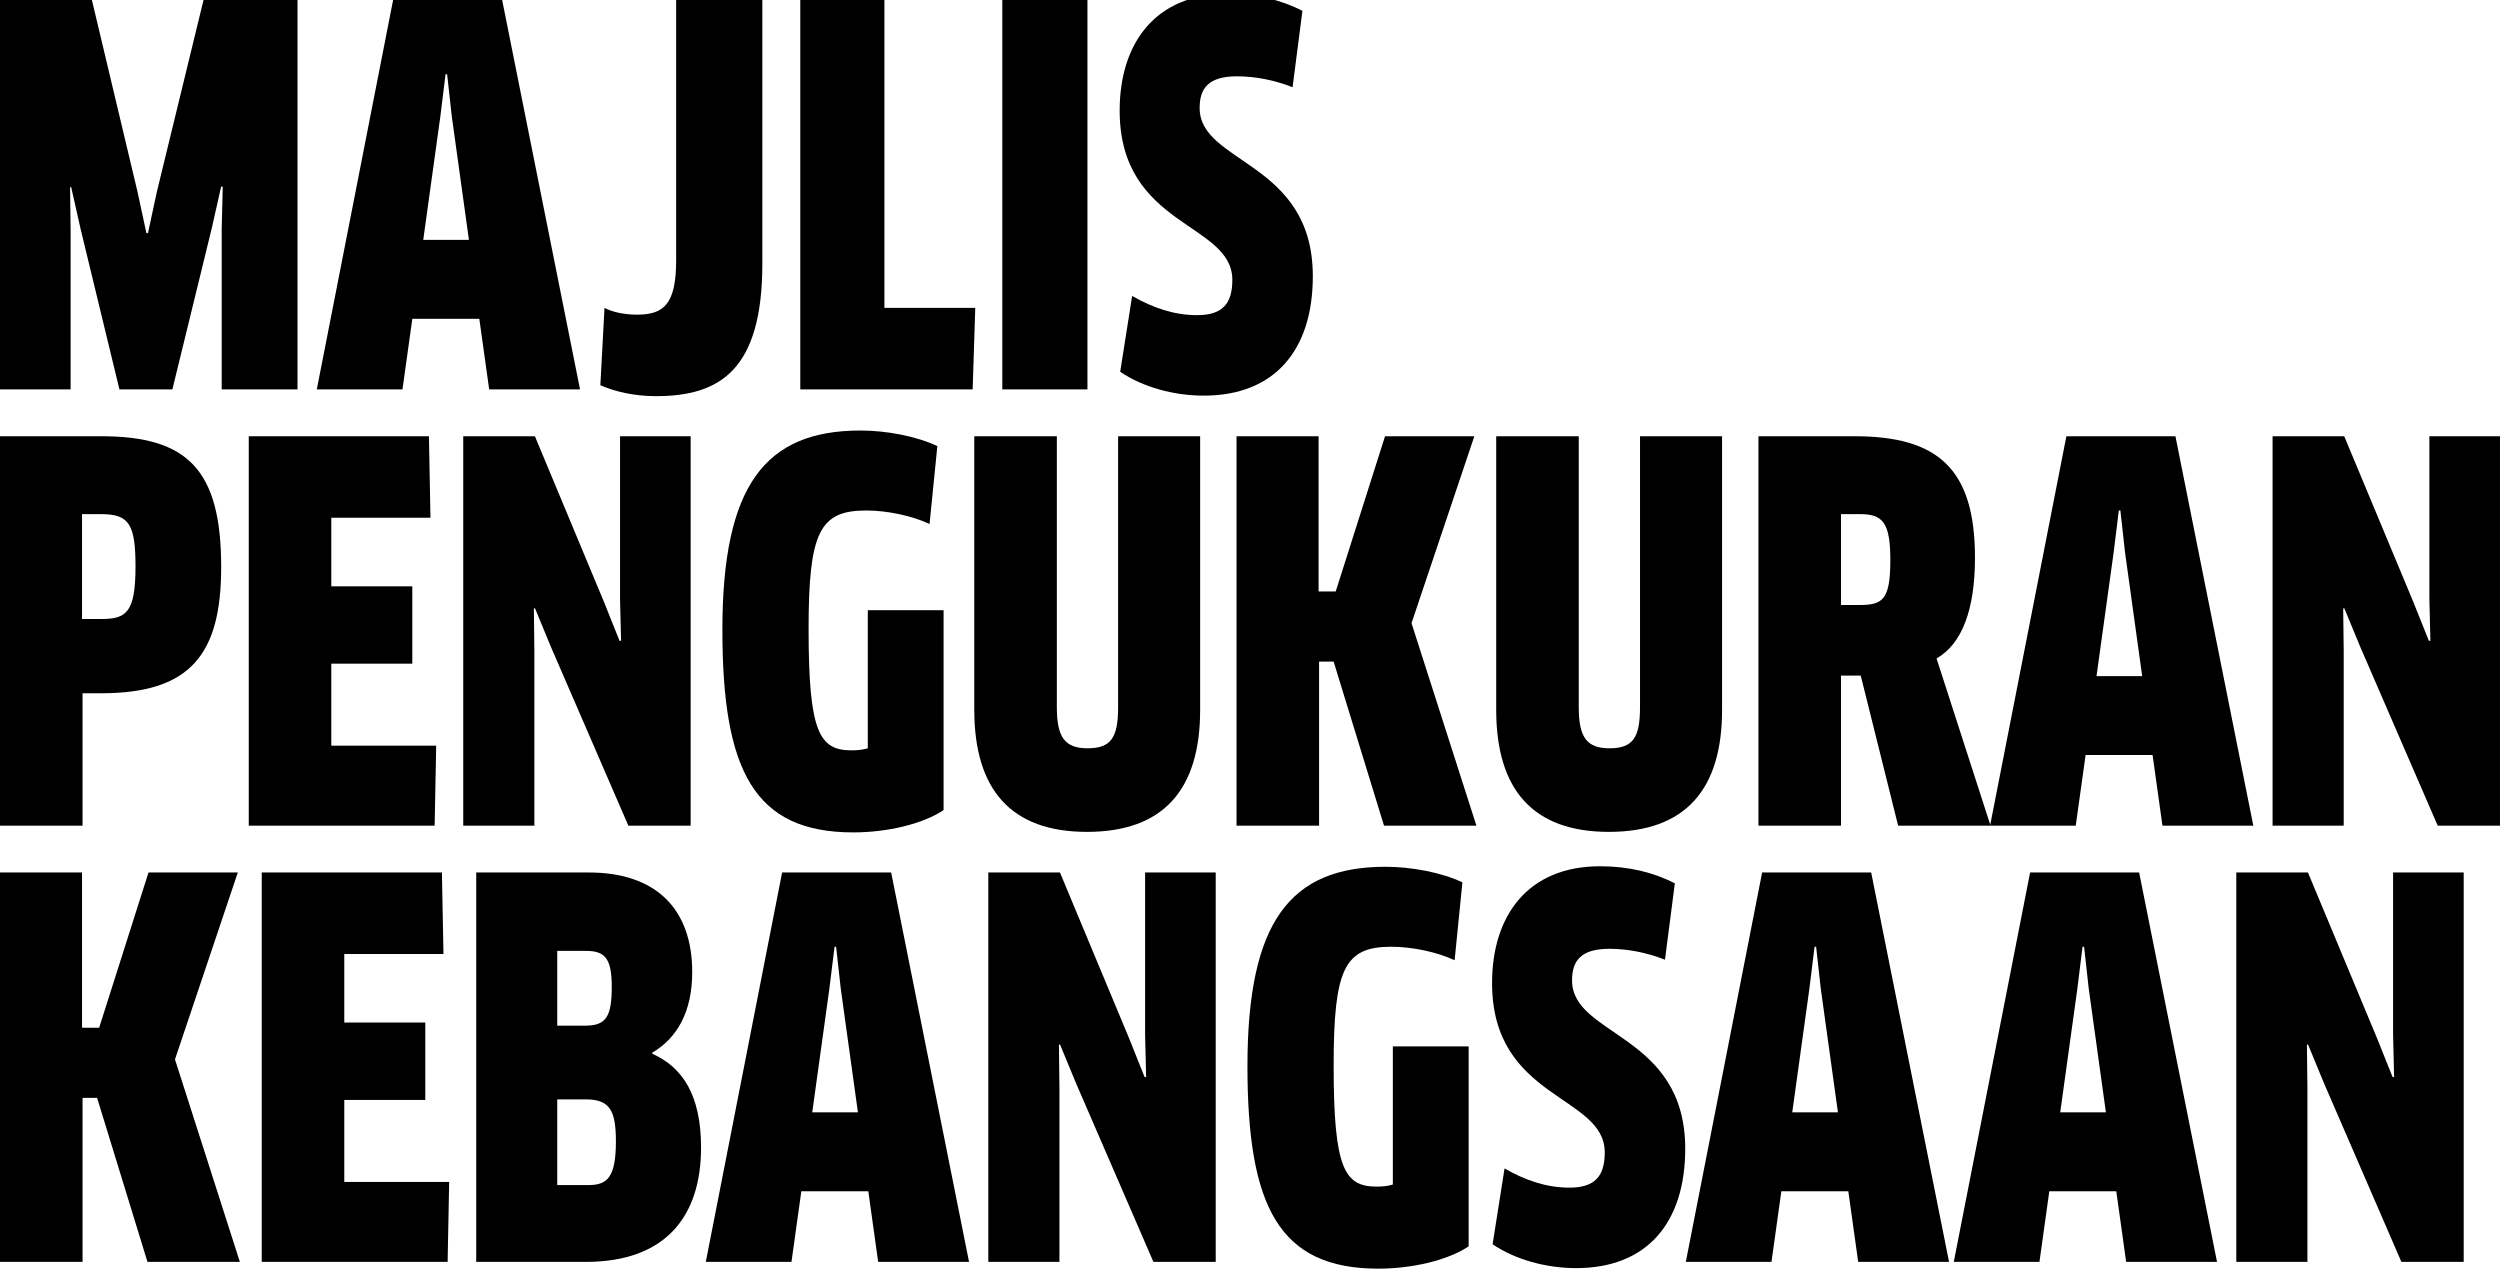
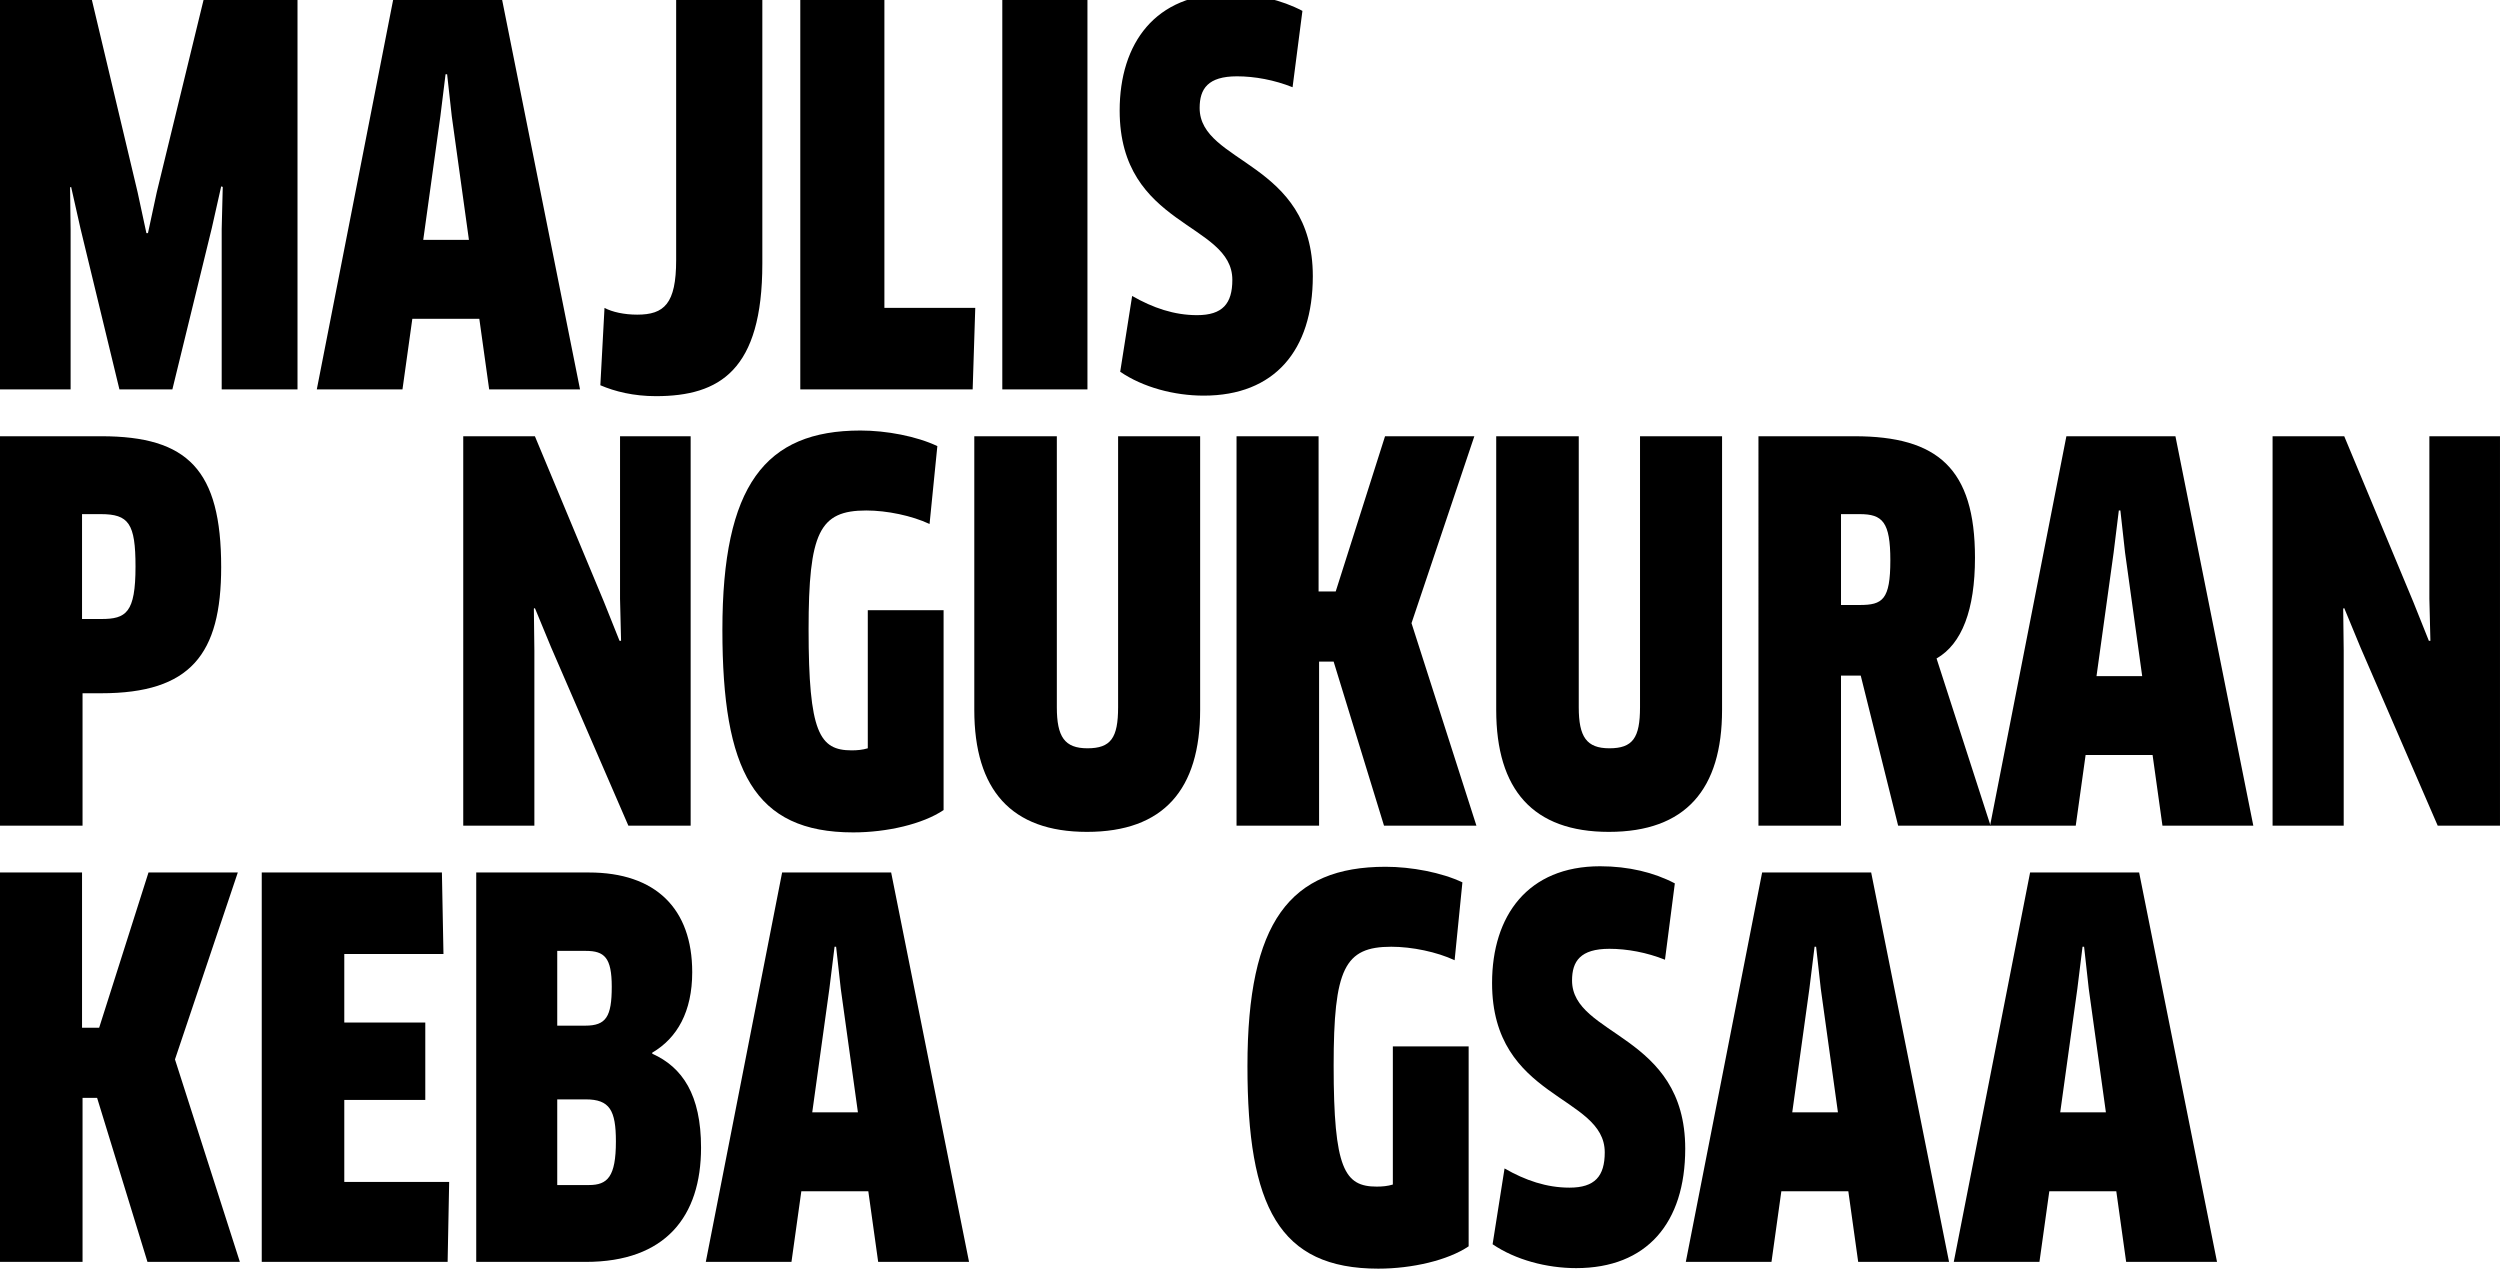
<svg xmlns="http://www.w3.org/2000/svg" version="1.1" id="Layer_1" x="0px" y="0px" viewBox="0 0 728.957 369.916" enable-background="new 0 0 728.957 369.916" xml:space="preserve">
  <g>
    <path d="M26.796,0l13.321,56.018l2.572,11.959h0.457l2.572-11.959L59.348,0h27.4v113.542H64.641V66.765l0.309-12.262l-0.457-0.154   l-2.726,12.113l-11.506,47.08H34.822L23.465,66.611l-2.726-12.108l-0.303,0.147l0.154,12.262v46.63H0V0H26.796z" />
    <path d="M139.76,92.952h-19.533l-2.874,20.59H92.372L114.625,0h31.795l22.708,113.542h-26.494L139.76,92.952z M128.403,33.911   l-4.993,36.029h13.321l-4.999-36.029l-1.36-12.262h-0.455L128.403,33.911z" />
    <path d="M222.283,76.909c0,31.033-12.416,38.603-31.037,38.603c-6.507,0-11.955-1.36-16.195-3.181l1.212-22.556   c2.273,1.213,5.749,1.97,9.536,1.97c7.873,0,11.357-3.181,11.357-15.9V0h25.128V76.909z" />
    <path d="M284.37,89.775l-0.758,23.768h-50.261V0h24.524v89.775H284.37z" />
    <path d="M292.255,0h24.827v113.542h-24.827V0z" />
    <path d="M351.001,115.36c-8.625,0-17.712-2.419-24.371-6.962l3.484-22.107c6.05,3.484,12.262,5.602,18.921,5.602   c7.42,0,10.294-3.33,10.294-10.292c0-16.805-32.854-15.291-32.854-49.358c0-19.68,10.447-34.06,31.492-34.06   c8.324,0,15.748,1.817,21.798,4.993l-2.874,22.259c-5.299-2.122-11.048-3.181-16.201-3.181c-8.477,0-10.896,3.631-10.896,9.233   c0,16.356,33.001,15.445,33.001,49.055C382.794,102.191,371.591,115.36,351.001,115.36z" />
    <path d="M29.522,202.142h-5.454v38.603H0V127.201h29.522c25.282,0,34.97,9.843,34.97,38.154   C64.493,190.785,55.563,202.142,29.522,202.142z M29.368,149.91H23.92v30.581h5.602c7.263,0,9.991-1.815,9.991-15.291   C39.514,152.638,37.544,149.91,29.368,149.91z" />
-     <path d="M127.184,217.433l-0.449,23.312H72.532V127.201h52.534l0.455,23.768H96.602v19.988h23.619v22.554H96.602v23.922H127.184z" />
    <path d="M183.219,240.745l-22.56-52.078l-4.692-11.357l-0.301,0.154l0.147,12.262v51.019h-20.739V127.201h20.893l20.135,48.291   l4.543,11.359h0.449l-0.301-12.264v-47.387h20.59v113.544H183.219z" />
    <path d="M275.132,236.202c-6.058,4.088-16.504,6.513-26.341,6.513c-28.92,0-38.154-18.019-38.154-59.047   c0-42.087,12.416-58.136,40.27-58.136c7.572,0,16.35,1.669,22.408,4.543l-2.271,22.708c-5.147-2.419-12.416-3.934-18.468-3.934   c-13.628,0-16.805,6.359-16.805,34.669c0,30.126,3.177,35.273,12.565,35.273c1.667,0,3.181-0.149,4.696-0.604v-40.27h22.101   V236.202z" />
    <path d="M349.942,206.987c0,23.164-10.601,35.574-33.008,35.574c-22.099,0-32.846-12.262-32.846-35.574v-79.785h24.068v79.027   c0,8.631,2.271,11.961,8.932,11.961c6.814,0,8.932-3.029,8.932-11.961v-79.027h23.922V206.987z" />
    <path d="M403.552,240.745l-14.689-47.838h-4.24v47.838h-24.07V127.201h23.922v45.264h4.993l14.386-45.264h26.038l-18.32,54.503   l18.923,59.041H403.552z" />
    <path d="M502.124,206.987c0,23.164-10.601,35.574-33.008,35.574c-22.099,0-32.846-12.262-32.846-35.574v-79.785h24.068v79.027   c0,8.631,2.271,11.961,8.932,11.961c6.814,0,8.932-3.029,8.932-11.961v-79.027h23.922V206.987z" />
    <path d="M564.665,191.997l15.742,48.749h-26.945l-10.902-43.75h-5.755v43.75h-24.07V127.201h28.01   c24.223,0,35.125,9.387,35.125,35.426C575.869,177.765,572.082,187.757,564.665,191.997z M542.259,149.91h-5.454v26.495h5.454   c6.659,0,8.932-1.514,8.932-13.02C551.191,152.182,548.919,149.91,542.259,149.91z" />
    <path d="M627.657,220.153h-19.531l-2.874,20.592H580.27l22.253-113.544h31.795l22.708,113.544h-26.493L627.657,220.153z    M616.299,161.114l-4.993,36.029h13.321l-4.997-36.029l-1.362-12.264h-0.455L616.299,161.114z" />
    <path d="M710.791,240.745l-22.562-52.078l-4.69-11.357l-0.303,0.154l0.148,12.262v51.019h-20.739V127.201h20.893l20.135,48.291   l4.543,11.359h0.449l-0.303-12.264v-47.387h20.592v113.544H710.791z" />
    <path d="M42.998,367.947l-14.687-47.836h-4.242v47.836H0V254.403h23.92v45.264h4.993l14.386-45.264h26.04l-18.32,54.503   l18.921,59.041H42.998z" />
    <path d="M130.969,344.635l-0.449,23.312H76.319V254.403h52.534l0.455,23.768h-28.92v19.988h23.619v22.556h-23.619v23.92H130.969z" />
    <path d="M170.803,367.947h-31.942V254.403h32.852c19.527,0,30.126,10.595,30.126,29.069c0,11.504-4.389,19.224-11.658,23.465v0.303   c8.784,3.939,14.232,11.961,14.232,27.404C204.413,354.626,194.121,367.947,170.803,367.947z M170.803,277.265h-8.322v21.798h8.174   c6.052,0,7.721-2.574,7.721-11.351C178.375,279.229,176.257,277.265,170.803,277.265z M170.803,320.56h-8.322v24.979h9.233   c5.448,0,7.873-2.419,7.873-12.717C179.586,323.741,177.771,320.56,170.803,320.56z" />
    <path d="M253.185,347.357h-19.533l-2.874,20.59h-24.979l22.253-113.544h31.793l22.71,113.544H256.06L253.185,347.357z    M241.828,288.316l-4.993,36.029h13.321l-4.999-36.029l-1.36-12.262h-0.455L241.828,288.316z" />
-     <path d="M336.318,367.947l-22.56-52.078l-4.692-11.357l-0.301,0.154l0.147,12.262v51.019h-20.739V254.403h20.893l20.137,48.293   l4.541,11.357h0.449l-0.301-12.262v-47.389h20.59v113.544H336.318z" />
    <path d="M428.23,363.404c-6.058,4.088-16.504,6.513-26.341,6.513c-28.92,0-38.154-18.017-38.154-59.047   c0-42.087,12.416-58.134,40.272-58.134c7.57,0,16.35,1.667,22.406,4.543l-2.271,22.708c-5.147-2.419-12.416-3.934-18.468-3.934   c-13.628,0-16.805,6.359-16.805,34.669c0,30.126,3.177,35.271,12.565,35.271c1.667,0,3.181-0.147,4.696-0.602v-40.272h22.101   V363.404z" />
    <path d="M459.588,369.762c-8.625,0-17.712-2.419-24.371-6.96l3.484-22.107c6.05,3.484,12.262,5.602,18.923,5.602   c7.418,0,10.292-3.33,10.292-10.292c0-16.805-32.854-15.291-32.854-49.358c0-19.68,10.447-34.06,31.492-34.06   c8.324,0,15.748,1.815,21.798,4.993l-2.874,22.259c-5.299-2.124-11.048-3.183-16.201-3.183c-8.477,0-10.896,3.633-10.896,9.235   c0,16.356,33.001,15.445,33.001,49.055C491.381,356.595,480.178,369.762,459.588,369.762z" />
    <path d="M538.939,347.357h-19.531l-2.874,20.59h-24.981l22.253-113.544h31.795l22.708,113.544h-26.494L538.939,347.357z    M527.582,288.316l-4.993,36.029h13.323l-4.999-36.029l-1.362-12.262h-0.455L527.582,288.316z" />
    <path d="M617.075,347.357h-19.533l-2.875,20.59h-24.981l22.255-113.544h31.793l22.71,113.544H619.95L617.075,347.357z    M605.718,288.316l-4.993,36.029h13.321l-4.999-36.029l-1.36-12.262h-0.455L605.718,288.316z" />
-     <path d="M700.208,367.947l-22.56-52.078l-4.692-11.357l-0.301,0.154l0.147,12.262v51.019h-20.739V254.403h20.893l20.135,48.293   l4.543,11.357h0.449l-0.301-12.262v-47.389h20.59v113.544H700.208z" />
  </g>
</svg>